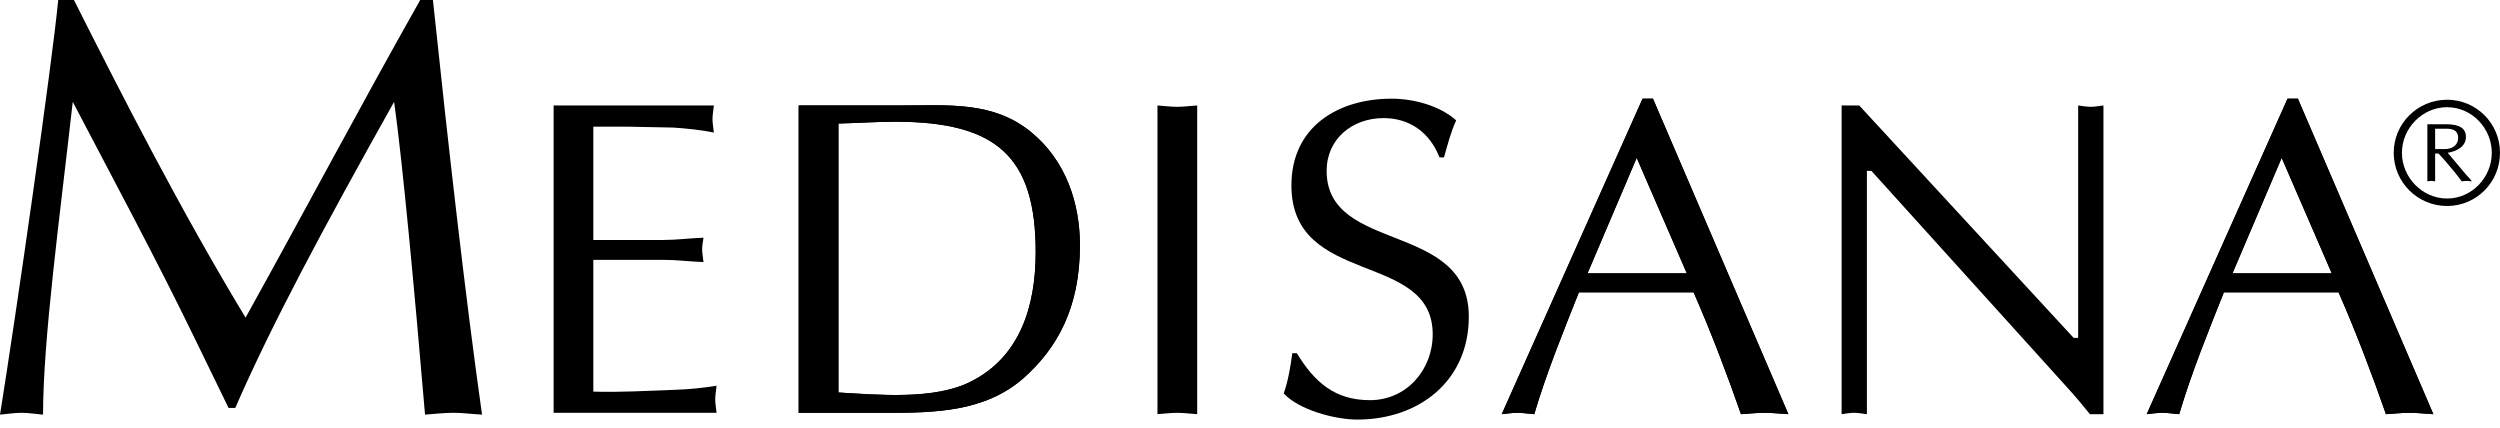
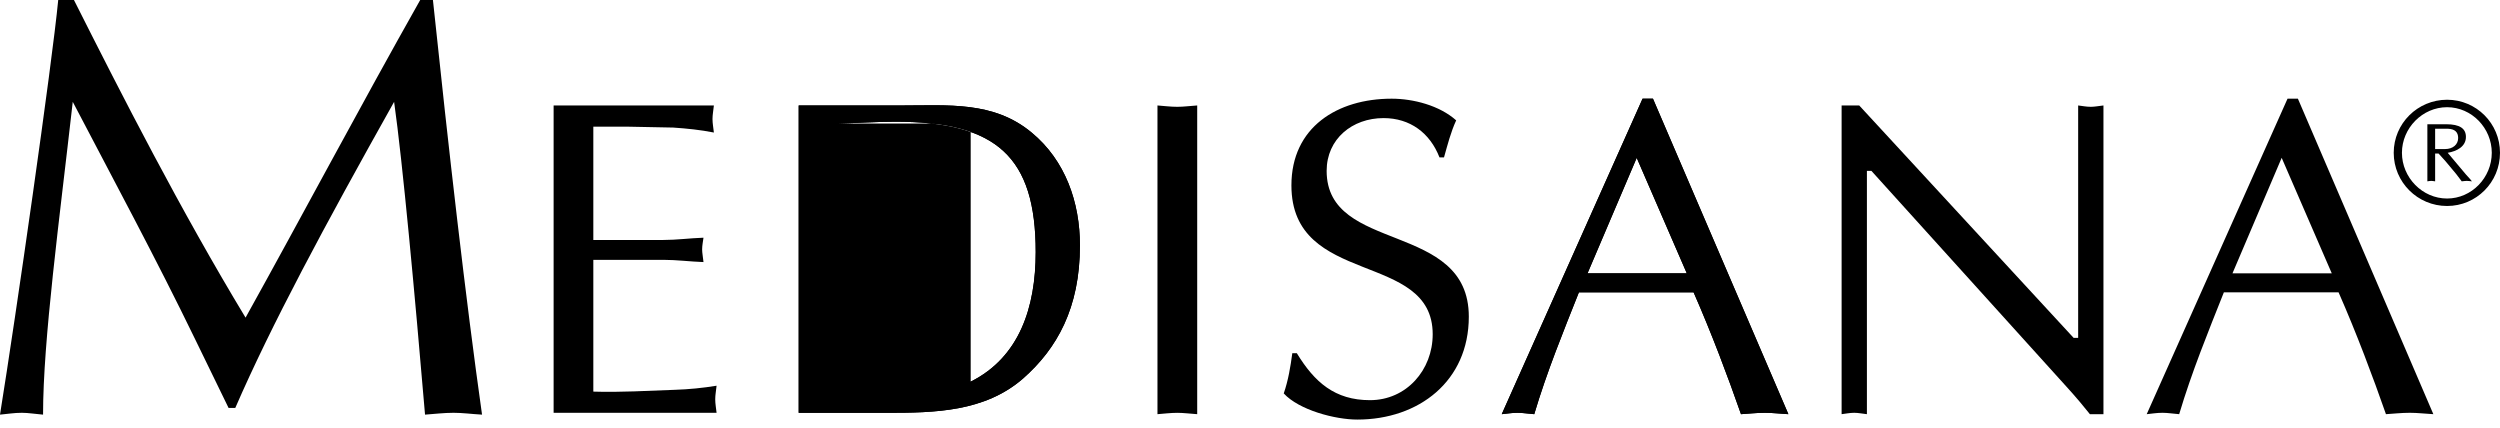
<svg xmlns="http://www.w3.org/2000/svg" width="76" height="13" viewBox="0 0 76 13" fill="none">
  <path d="M12.774 0C10.912 3.299 9.216 6.505 7.465 9.656C5.493 6.395 3.723 2.93 2.248 0H1.77C1.585 1.935 0.479 9.638 0 12.605C0.221 12.586 0.424 12.549 0.663 12.549C0.866 12.549 1.069 12.586 1.309 12.605C1.309 10.338 1.806 6.689 2.212 3.096C3.465 5.492 4.756 7.887 5.935 10.319L6.949 12.402H7.152C8.258 9.859 9.843 6.91 11.981 3.096C12.239 4.92 12.607 8.901 12.921 12.605C13.197 12.586 13.492 12.549 13.787 12.549C14.064 12.549 14.322 12.586 14.654 12.605C14.156 9.085 13.64 4.552 13.161 0H12.774Z" fill="black" />
  <path d="M18.037 3.851H19.094L20.466 3.878C20.878 3.906 21.29 3.947 21.702 4.029C21.688 3.892 21.66 3.755 21.66 3.618C21.66 3.481 21.688 3.357 21.702 3.206H16.83V12.549H21.784C21.77 12.412 21.743 12.275 21.743 12.138C21.743 12.001 21.77 11.877 21.784 11.726C21.358 11.795 20.947 11.836 20.521 11.85C19.698 11.877 18.875 11.932 18.037 11.905V7.899H20.165C20.576 7.899 20.974 7.953 21.386 7.967C21.372 7.816 21.345 7.693 21.345 7.583C21.345 7.459 21.372 7.336 21.386 7.226C20.974 7.24 20.576 7.295 20.165 7.295H18.037V3.851Z" fill="black" />
-   <path fill-rule="evenodd" clip-rule="evenodd" d="M24.28 12.55H26.956C28.411 12.55 29.934 12.522 31.101 11.507C32.13 10.601 32.83 9.366 32.83 7.459C32.83 6.156 32.391 4.88 31.362 4.03C30.209 3.069 28.823 3.206 27.396 3.206H24.28V12.55ZM25.488 3.755C26.078 3.741 26.654 3.7 27.217 3.7C30.291 3.7 31.485 4.757 31.485 7.665C31.485 9.339 30.991 10.862 29.509 11.602C28.397 12.165 26.696 12.001 25.488 11.932V3.755Z" fill="black" />
+   <path fill-rule="evenodd" clip-rule="evenodd" d="M24.28 12.55H26.956C28.411 12.55 29.934 12.522 31.101 11.507C32.13 10.601 32.83 9.366 32.83 7.459C32.83 6.156 32.391 4.88 31.362 4.03C30.209 3.069 28.823 3.206 27.396 3.206H24.28V12.55ZM25.488 3.755C26.078 3.741 26.654 3.7 27.217 3.7C30.291 3.7 31.485 4.757 31.485 7.665C31.485 9.339 30.991 10.862 29.509 11.602V3.755Z" fill="black" />
  <path d="M24.28 12.55H26.956C28.411 12.55 29.934 12.522 31.101 11.507C32.13 10.601 32.83 9.366 32.83 7.459C32.83 6.156 32.391 4.88 31.362 4.03C30.209 3.069 28.823 3.206 27.396 3.206H24.28V12.55ZM25.488 3.755C26.078 3.741 26.654 3.7 27.217 3.7C30.291 3.7 31.485 4.757 31.485 7.665C31.485 9.339 30.991 10.862 29.509 11.602C28.397 12.165 26.696 12.001 25.488 11.932V3.755Z" fill="black" />
  <path d="M35.187 12.591C35.379 12.577 35.585 12.55 35.791 12.55C35.983 12.55 36.175 12.577 36.395 12.591V3.206C36.175 3.22 35.983 3.247 35.791 3.247C35.585 3.247 35.379 3.22 35.187 3.206V12.591Z" fill="black" />
  <path d="M39.286 10.738C39.231 11.15 39.163 11.562 39.026 11.96C39.492 12.467 40.59 12.755 41.262 12.755C43.129 12.755 44.652 11.589 44.652 9.627C44.652 6.705 40.33 7.72 40.33 5.195C40.33 4.221 41.112 3.59 42.059 3.59C42.868 3.59 43.472 4.043 43.76 4.784H43.898C44.007 4.4 44.103 4.016 44.268 3.659C43.76 3.206 42.964 3 42.306 3C40.659 3 39.259 3.865 39.259 5.635C39.259 8.735 43.554 7.61 43.554 10.162C43.554 11.246 42.758 12.165 41.647 12.165C40.577 12.165 39.959 11.616 39.424 10.738H39.286Z" fill="black" />
  <path fill-rule="evenodd" clip-rule="evenodd" d="M51.279 8.31H48.26L49.756 4.798L51.279 8.31ZM50.25 3H49.934L45.653 12.591C45.804 12.577 45.955 12.549 46.133 12.549C46.298 12.549 46.449 12.577 46.641 12.591C47.025 11.301 47.519 10.094 47.999 8.886H51.485C52.034 10.135 52.528 11.452 52.926 12.591C53.159 12.577 53.393 12.549 53.653 12.549C53.887 12.549 54.106 12.577 54.367 12.591L50.25 3Z" fill="black" />
  <path d="M51.279 8.31H48.26L49.756 4.798L51.279 8.31ZM50.25 3H49.934L45.653 12.591C45.804 12.577 45.955 12.549 46.133 12.549C46.298 12.549 46.449 12.577 46.641 12.591C47.025 11.301 47.519 10.094 47.999 8.886H51.485C52.034 10.135 52.528 11.452 52.926 12.591C53.159 12.577 53.393 12.549 53.653 12.549C53.887 12.549 54.106 12.577 54.367 12.591L50.25 3Z" fill="black" />
  <path d="M63.945 3.206C63.808 3.22 63.684 3.247 63.561 3.247C63.423 3.247 63.3 3.22 63.176 3.206V10.272H63.039L56.52 3.206H55.985V12.591C56.109 12.577 56.232 12.549 56.37 12.549C56.493 12.549 56.617 12.577 56.754 12.591V5.195H56.891L62.82 11.754C63.108 12.069 63.382 12.399 63.533 12.591H63.945V3.206Z" fill="black" />
  <path fill-rule="evenodd" clip-rule="evenodd" d="M70.886 8.31H67.867L69.363 4.798L70.886 8.31ZM69.856 3H69.541L65.26 12.591C65.41 12.577 65.561 12.549 65.74 12.549C65.904 12.549 66.055 12.577 66.247 12.591C66.632 11.301 67.126 10.094 67.606 8.886H71.092C71.641 10.135 72.135 11.452 72.533 12.591C72.766 12.577 72.999 12.549 73.26 12.549C73.493 12.549 73.713 12.577 73.974 12.591L69.856 3Z" fill="black" />
-   <path d="M70.886 8.31H67.867L69.363 4.798L70.886 8.31ZM69.856 3H69.541L65.26 12.591C65.41 12.577 65.561 12.549 65.74 12.549C65.904 12.549 66.055 12.577 66.247 12.591C66.632 11.301 67.126 10.094 67.606 8.886H71.092C71.641 10.135 72.135 11.452 72.533 12.591C72.766 12.577 72.999 12.549 73.26 12.549C73.493 12.549 73.713 12.577 73.974 12.591L69.856 3Z" fill="black" />
  <path fill-rule="evenodd" clip-rule="evenodd" d="M74.028 3.914H74.423C74.628 3.923 74.728 4.018 74.728 4.195C74.728 4.391 74.573 4.532 74.323 4.532H74.028V3.914ZM74.028 4.668H74.133L74.346 4.904L74.668 5.29C74.723 5.363 74.778 5.435 74.837 5.513C74.886 5.508 74.941 5.499 74.991 5.499C75.041 5.499 75.091 5.508 75.146 5.513L75.096 5.449L74.968 5.308L74.41 4.645C74.682 4.599 74.964 4.459 74.964 4.163C74.964 3.909 74.782 3.777 74.364 3.777H73.792V5.513C73.828 5.508 73.869 5.499 73.91 5.499C73.946 5.499 73.987 5.508 74.028 5.513V4.668ZM74.391 6.035C73.641 6.035 73.019 5.399 73.019 4.645C73.019 3.895 73.641 3.259 74.391 3.259C75.141 3.259 75.75 3.895 75.75 4.645C75.75 5.399 75.141 6.035 74.391 6.035ZM74.391 6.262C75.282 6.262 76 5.54 76 4.645C76 3.754 75.282 3.032 74.391 3.032C73.496 3.032 72.769 3.754 72.769 4.645C72.769 5.54 73.496 6.262 74.391 6.262Z" fill="black" />
</svg>